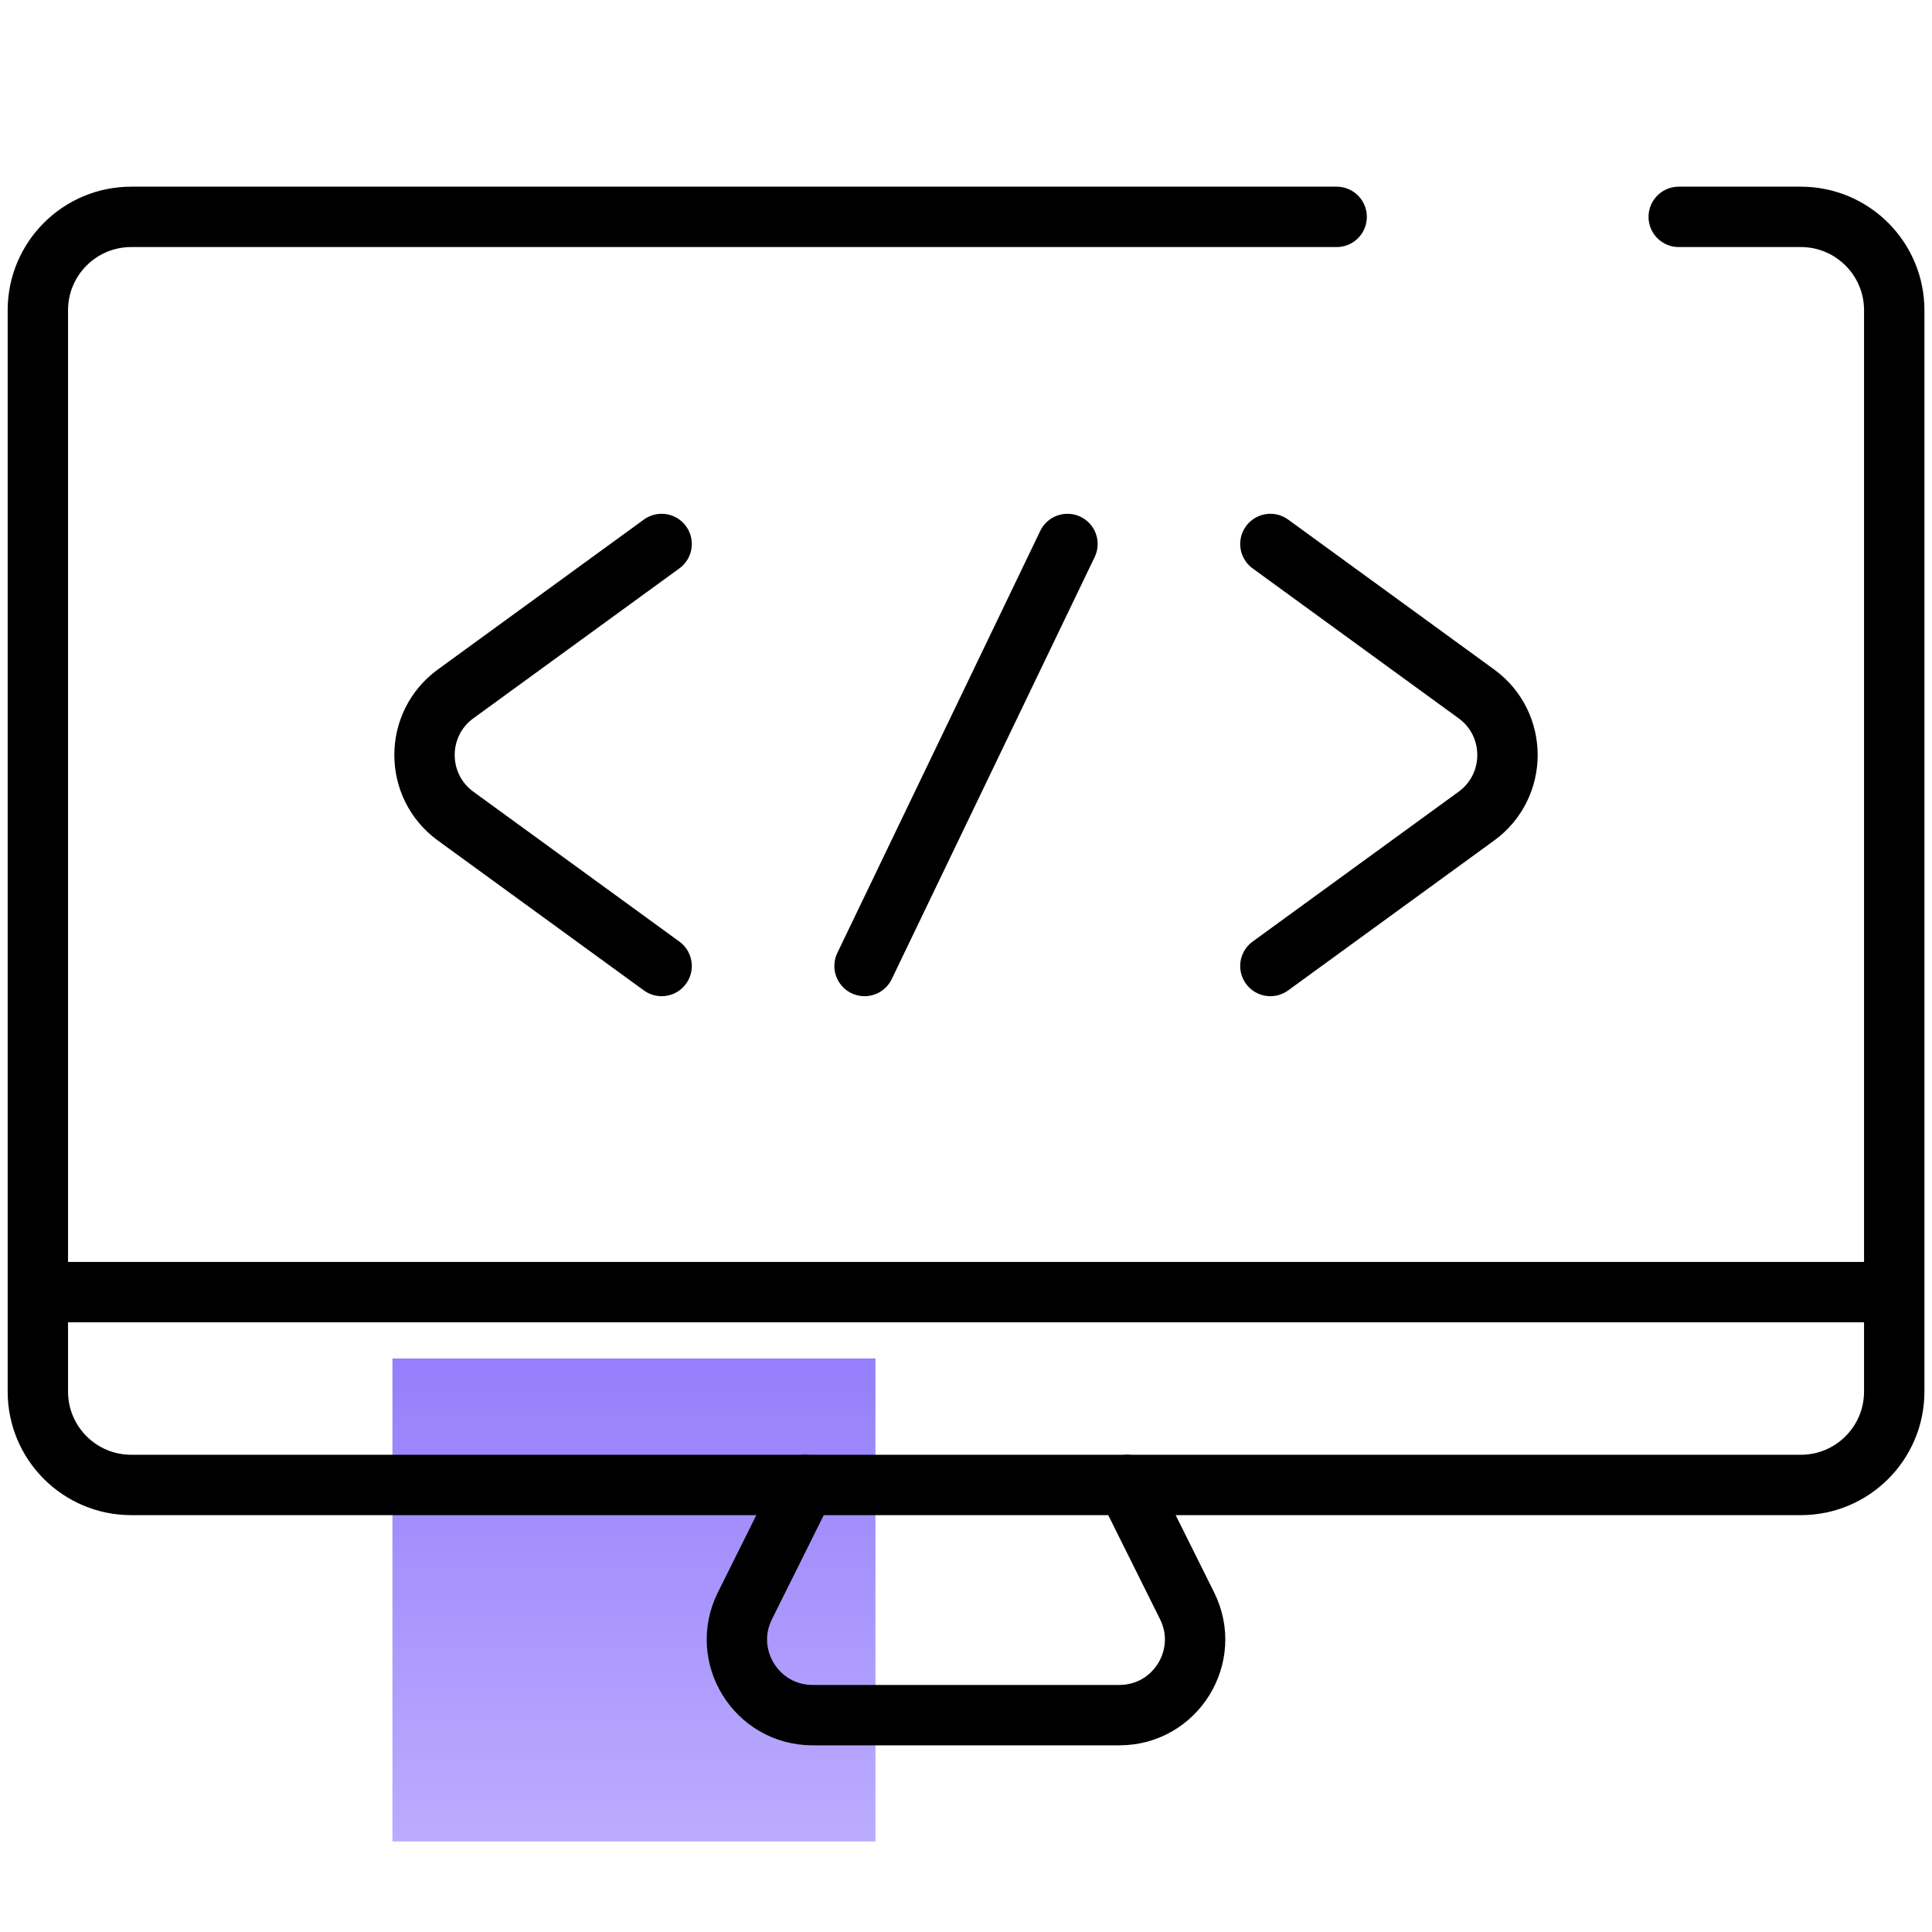
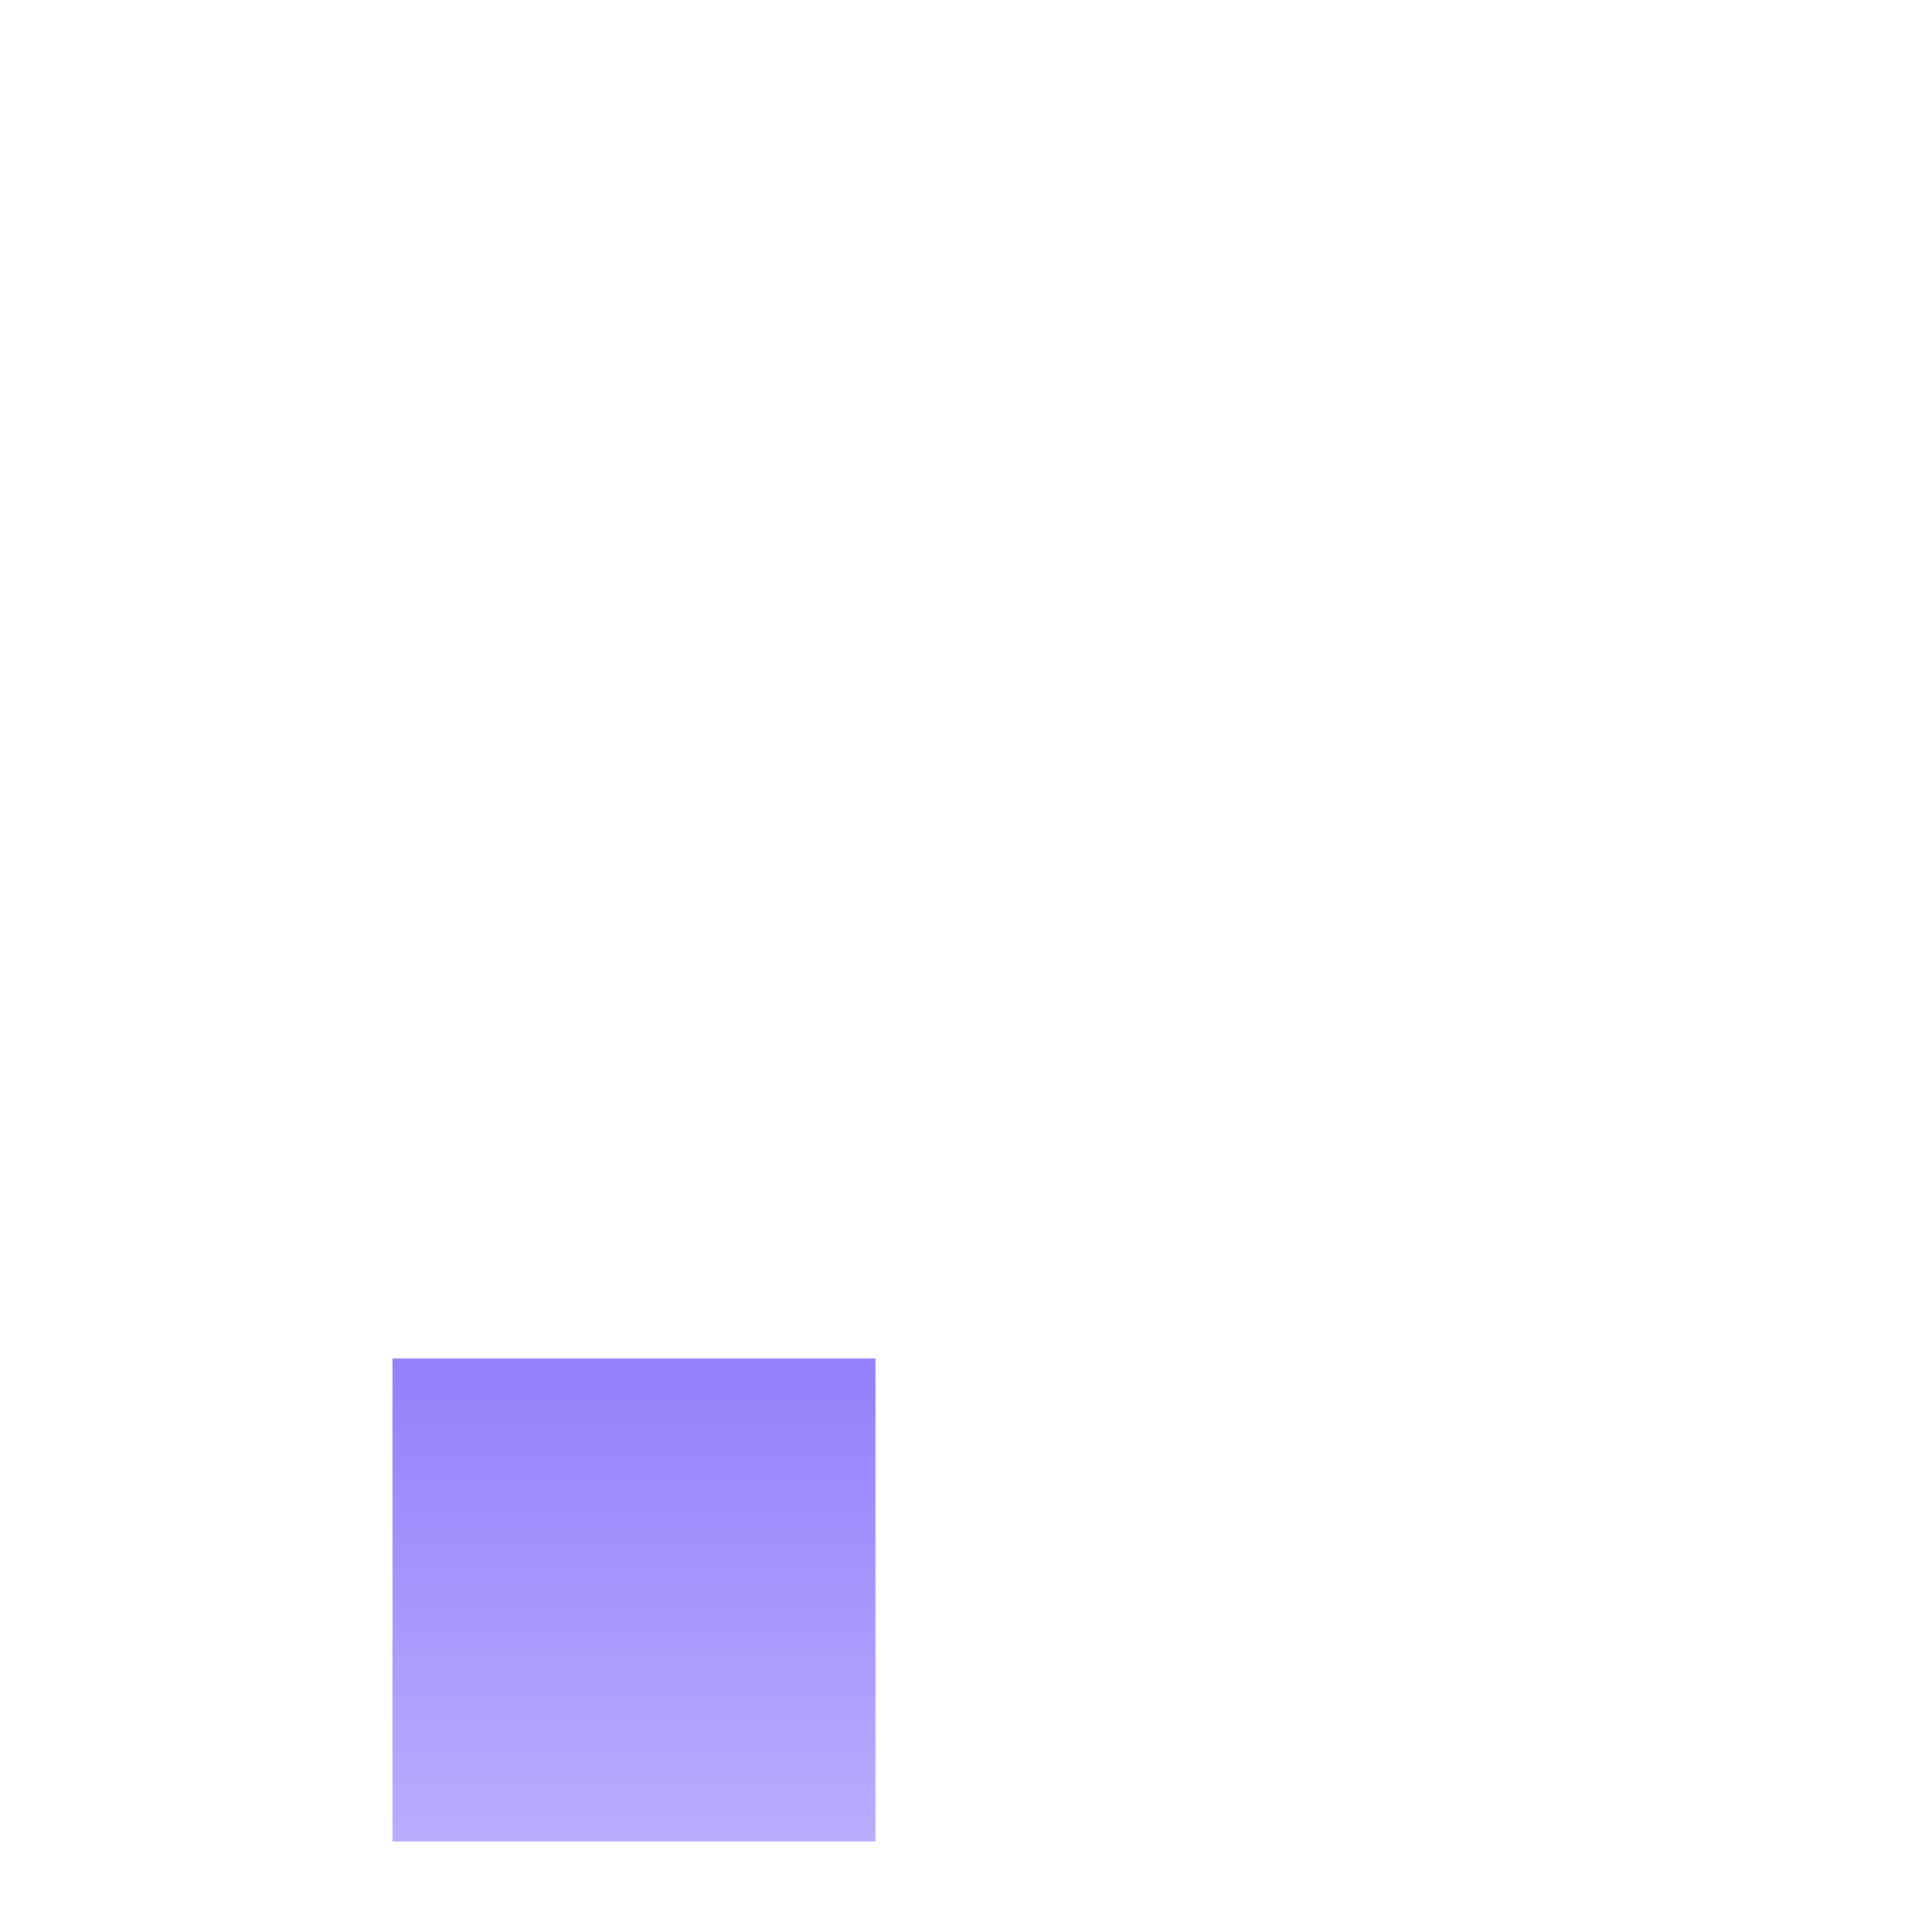
<svg xmlns="http://www.w3.org/2000/svg" width="64" height="64" viewBox="0 0 64 64" fill="none">
  <rect x="13" y="45" width="16" height="16" fill="url(#paint0_linear_7226_6331)" />
-   <path d="M44.278 7.184H4.347C2.639 7.184 1.254 8.569 1.254 10.277V46.098C1.254 47.806 2.639 49.191 4.347 49.191H59.656C61.364 49.191 62.749 47.806 62.749 46.098V10.277C62.749 8.569 61.364 7.184 59.656 7.184H55.61M62.402 42.803H1.601" stroke="black" stroke-width="2" stroke-miterlimit="10" stroke-linecap="round" stroke-linejoin="round" />
-   <path d="M37.331 49.191L39.324 53.195C40.153 54.86 38.941 56.816 37.081 56.816H26.919C25.059 56.816 23.847 54.86 24.676 53.195L26.669 49.191M21.917 32L15.094 27.036C13.719 26.035 13.719 23.985 15.094 22.985L21.917 18.02M42.083 18.02L48.906 22.985C50.281 23.985 50.281 26.035 48.906 27.036L42.083 32M35.361 18.02L28.639 32" stroke="black" stroke-width="2" stroke-miterlimit="10" stroke-linecap="round" stroke-linejoin="round" />
  <defs>
    <linearGradient id="paint0_linear_7226_6331" x1="21" y1="45" x2="21" y2="61" gradientUnits="userSpaceOnUse">
      <stop stop-color="#957FFB" />
      <stop offset="1" stop-color="#BBACFE" />
    </linearGradient>
  </defs>
</svg>